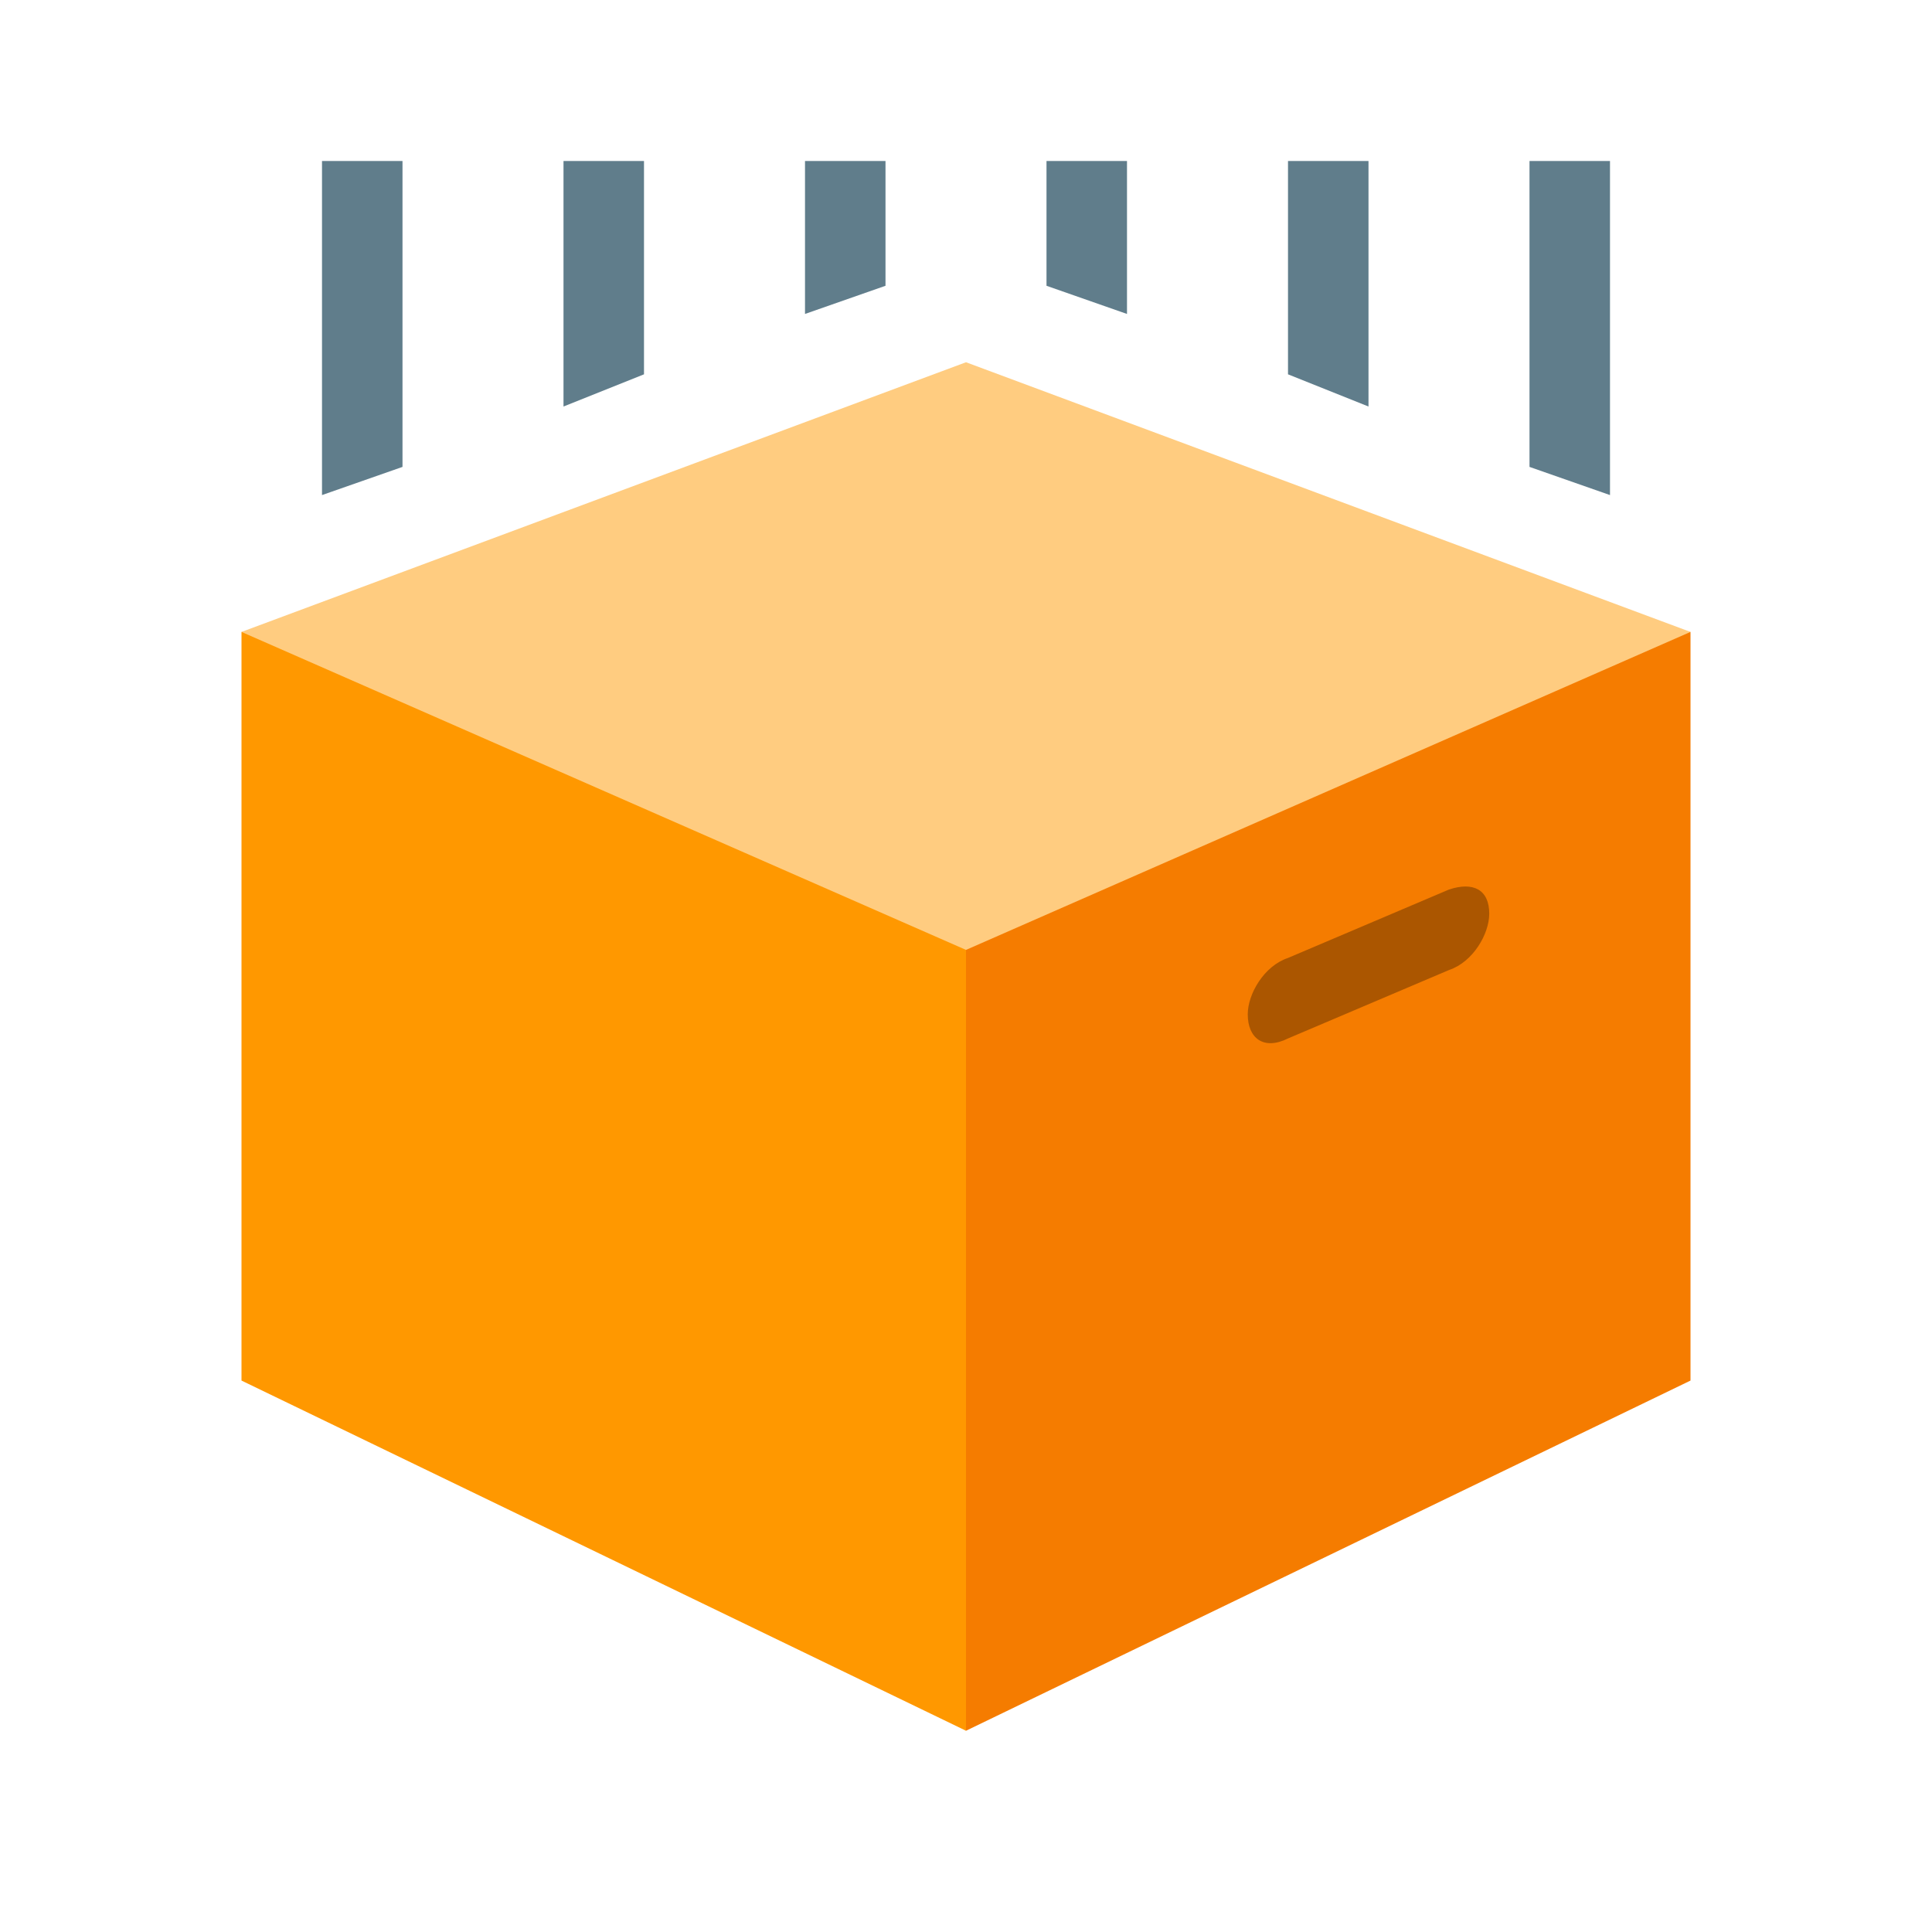
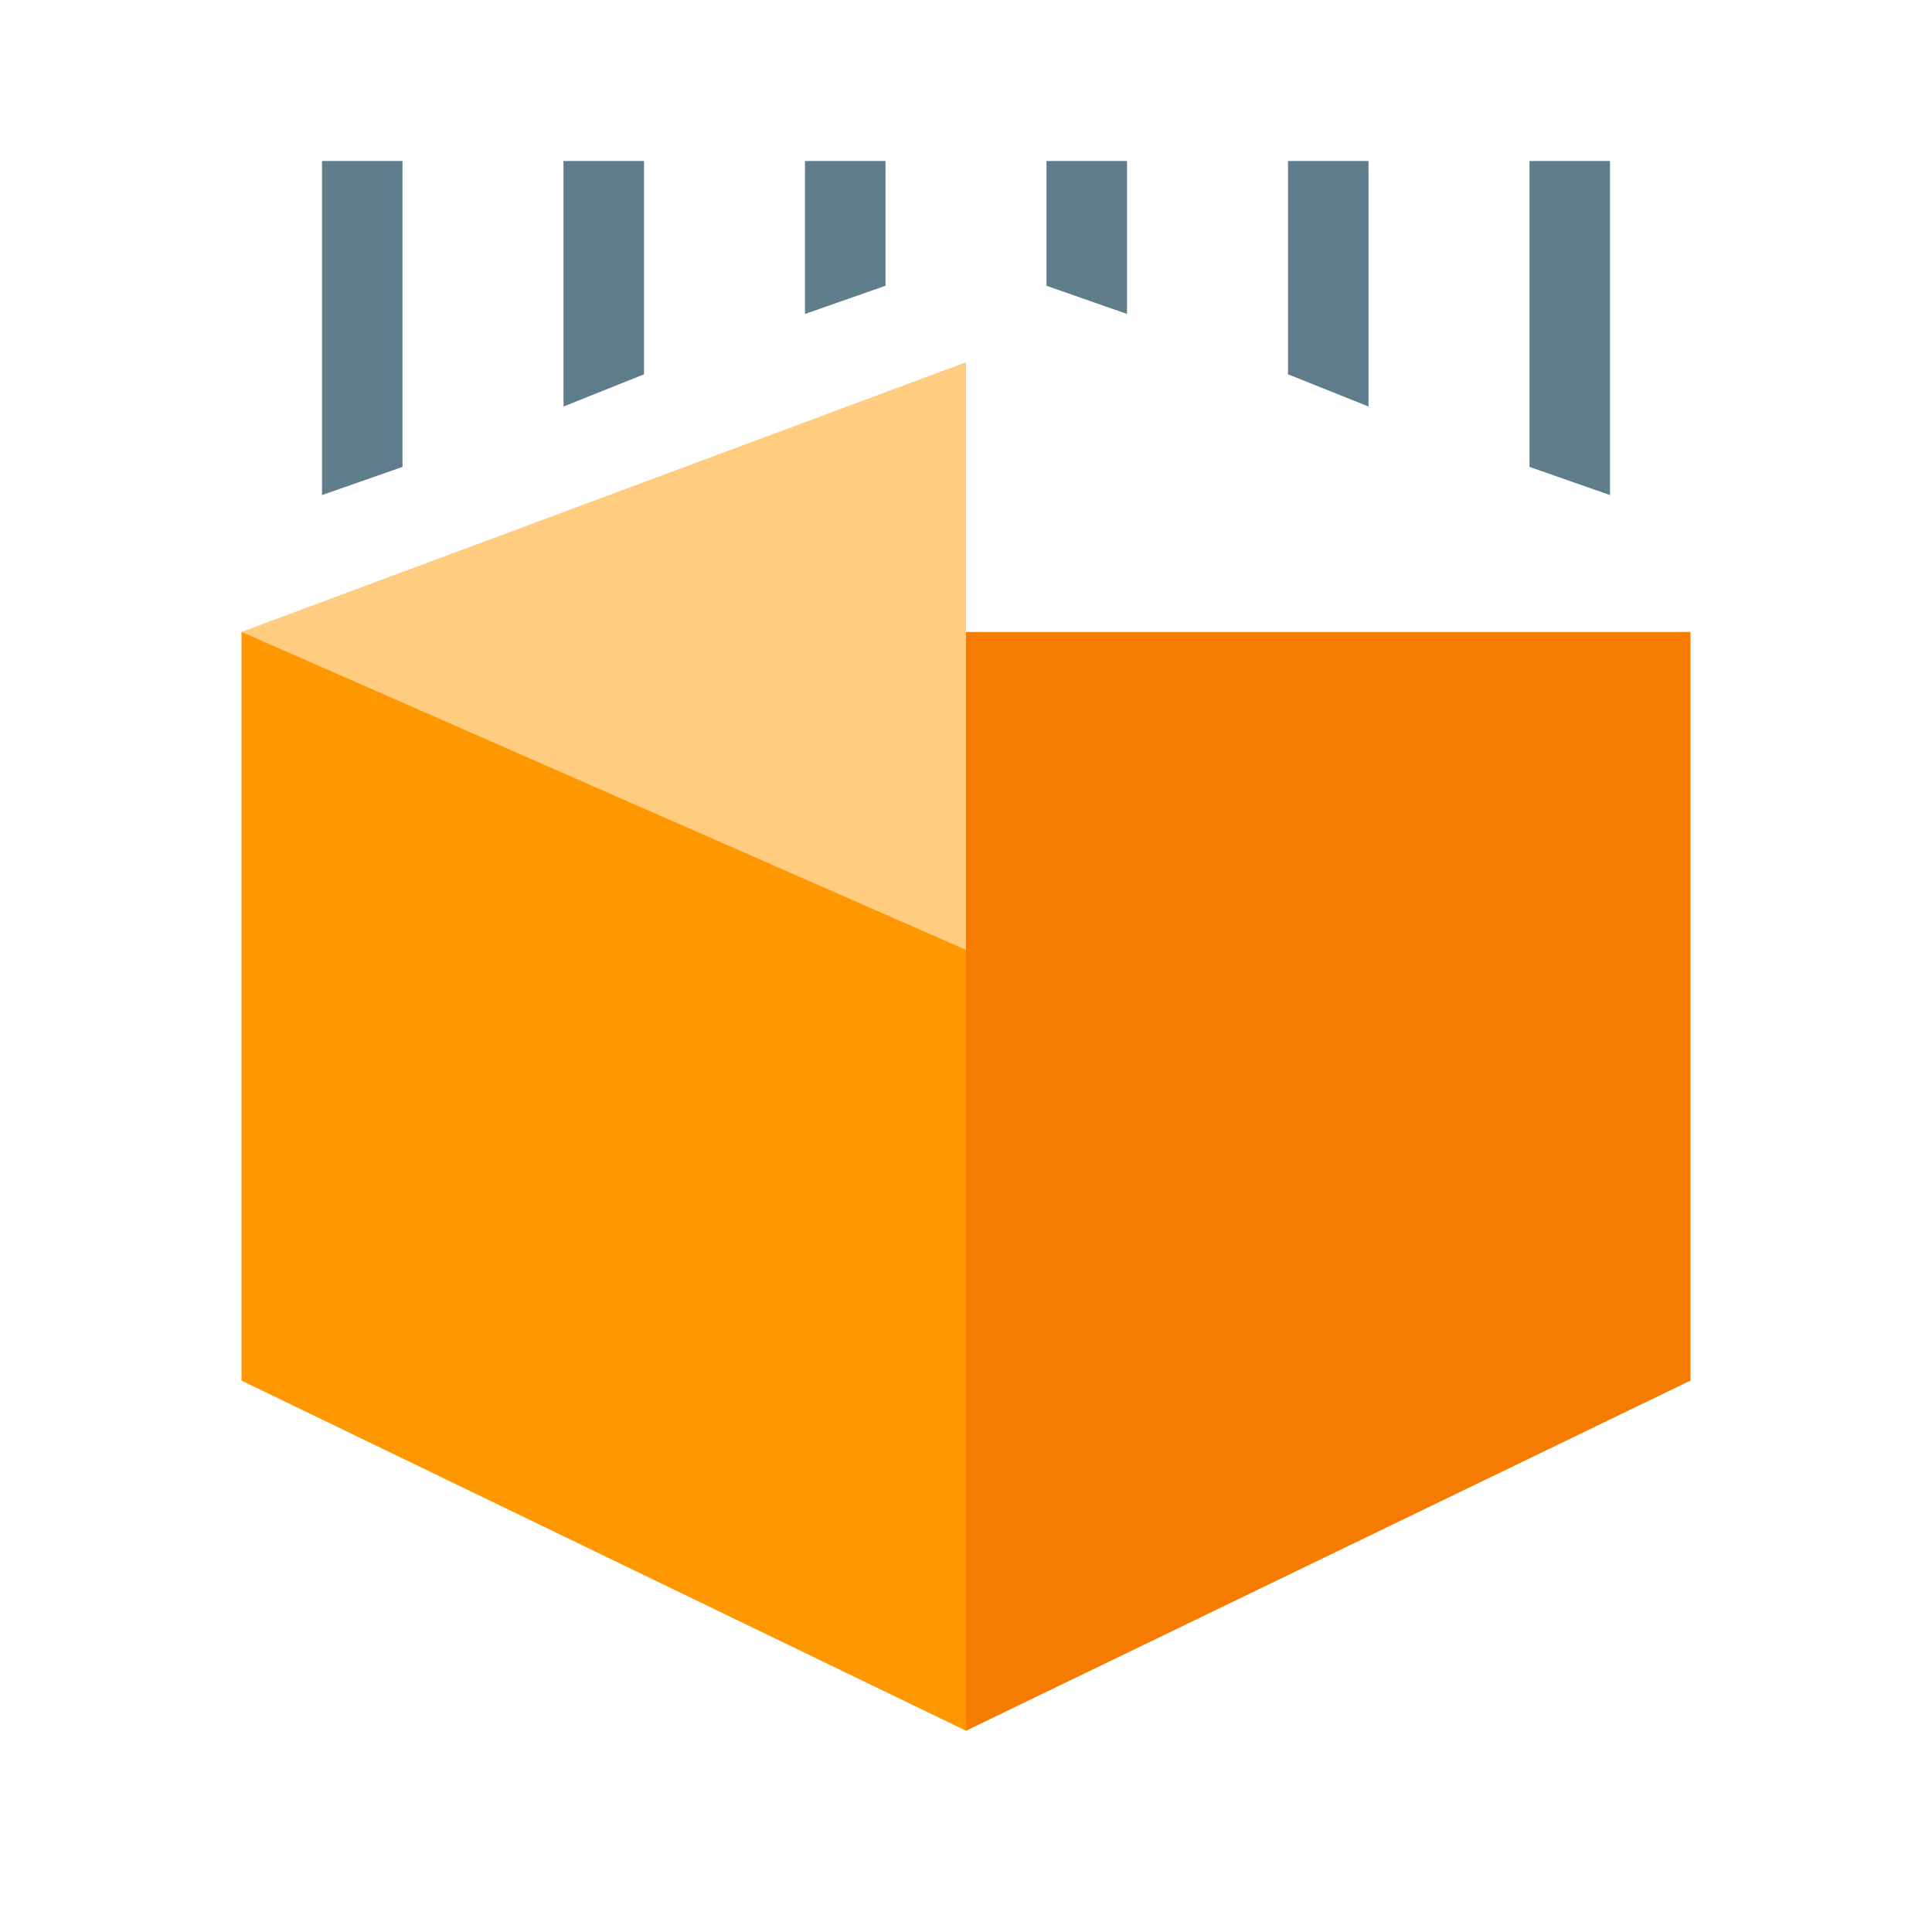
<svg xmlns="http://www.w3.org/2000/svg" viewBox="0 0 48 48">
  <path fill="#F57C00" d="M24,15.7l-6,11.6L24,43l18-8.7V15.7H24z" />
  <path fill="#FF9800" d="M6,15.7v18.6L24,43V15.7H6z" />
-   <path fill="#FFCC80" d="M6,15.7l18,7.9l18-7.9L24,9L6,15.7z" />
+   <path fill="#FFCC80" d="M6,15.7l18,7.9L24,9L6,15.7z" />
  <path fill="#607D8B" d="M34 10.1L34 4 32 4 32 9.3zM28 7.8L28 4 26 4 26 7.1zM40 12.3L40 4 38 4 38 11.6zM10 11.6L10 4 8 4 8 12.3zM22 7.1L22 4 20 4 20 7.8zM16 9.3L16 4 14 4 14 10.1z" />
-   <path fill="#AB5600" d="M32,25.8l4-1.7c0.6-0.2,1-0.9,1-1.4v0c0-0.6-0.4-0.8-1-0.6l-4,1.7c-0.6,0.2-1,0.9-1,1.4v0C31,25.8,31.4,26.1,32,25.8z" />
</svg>